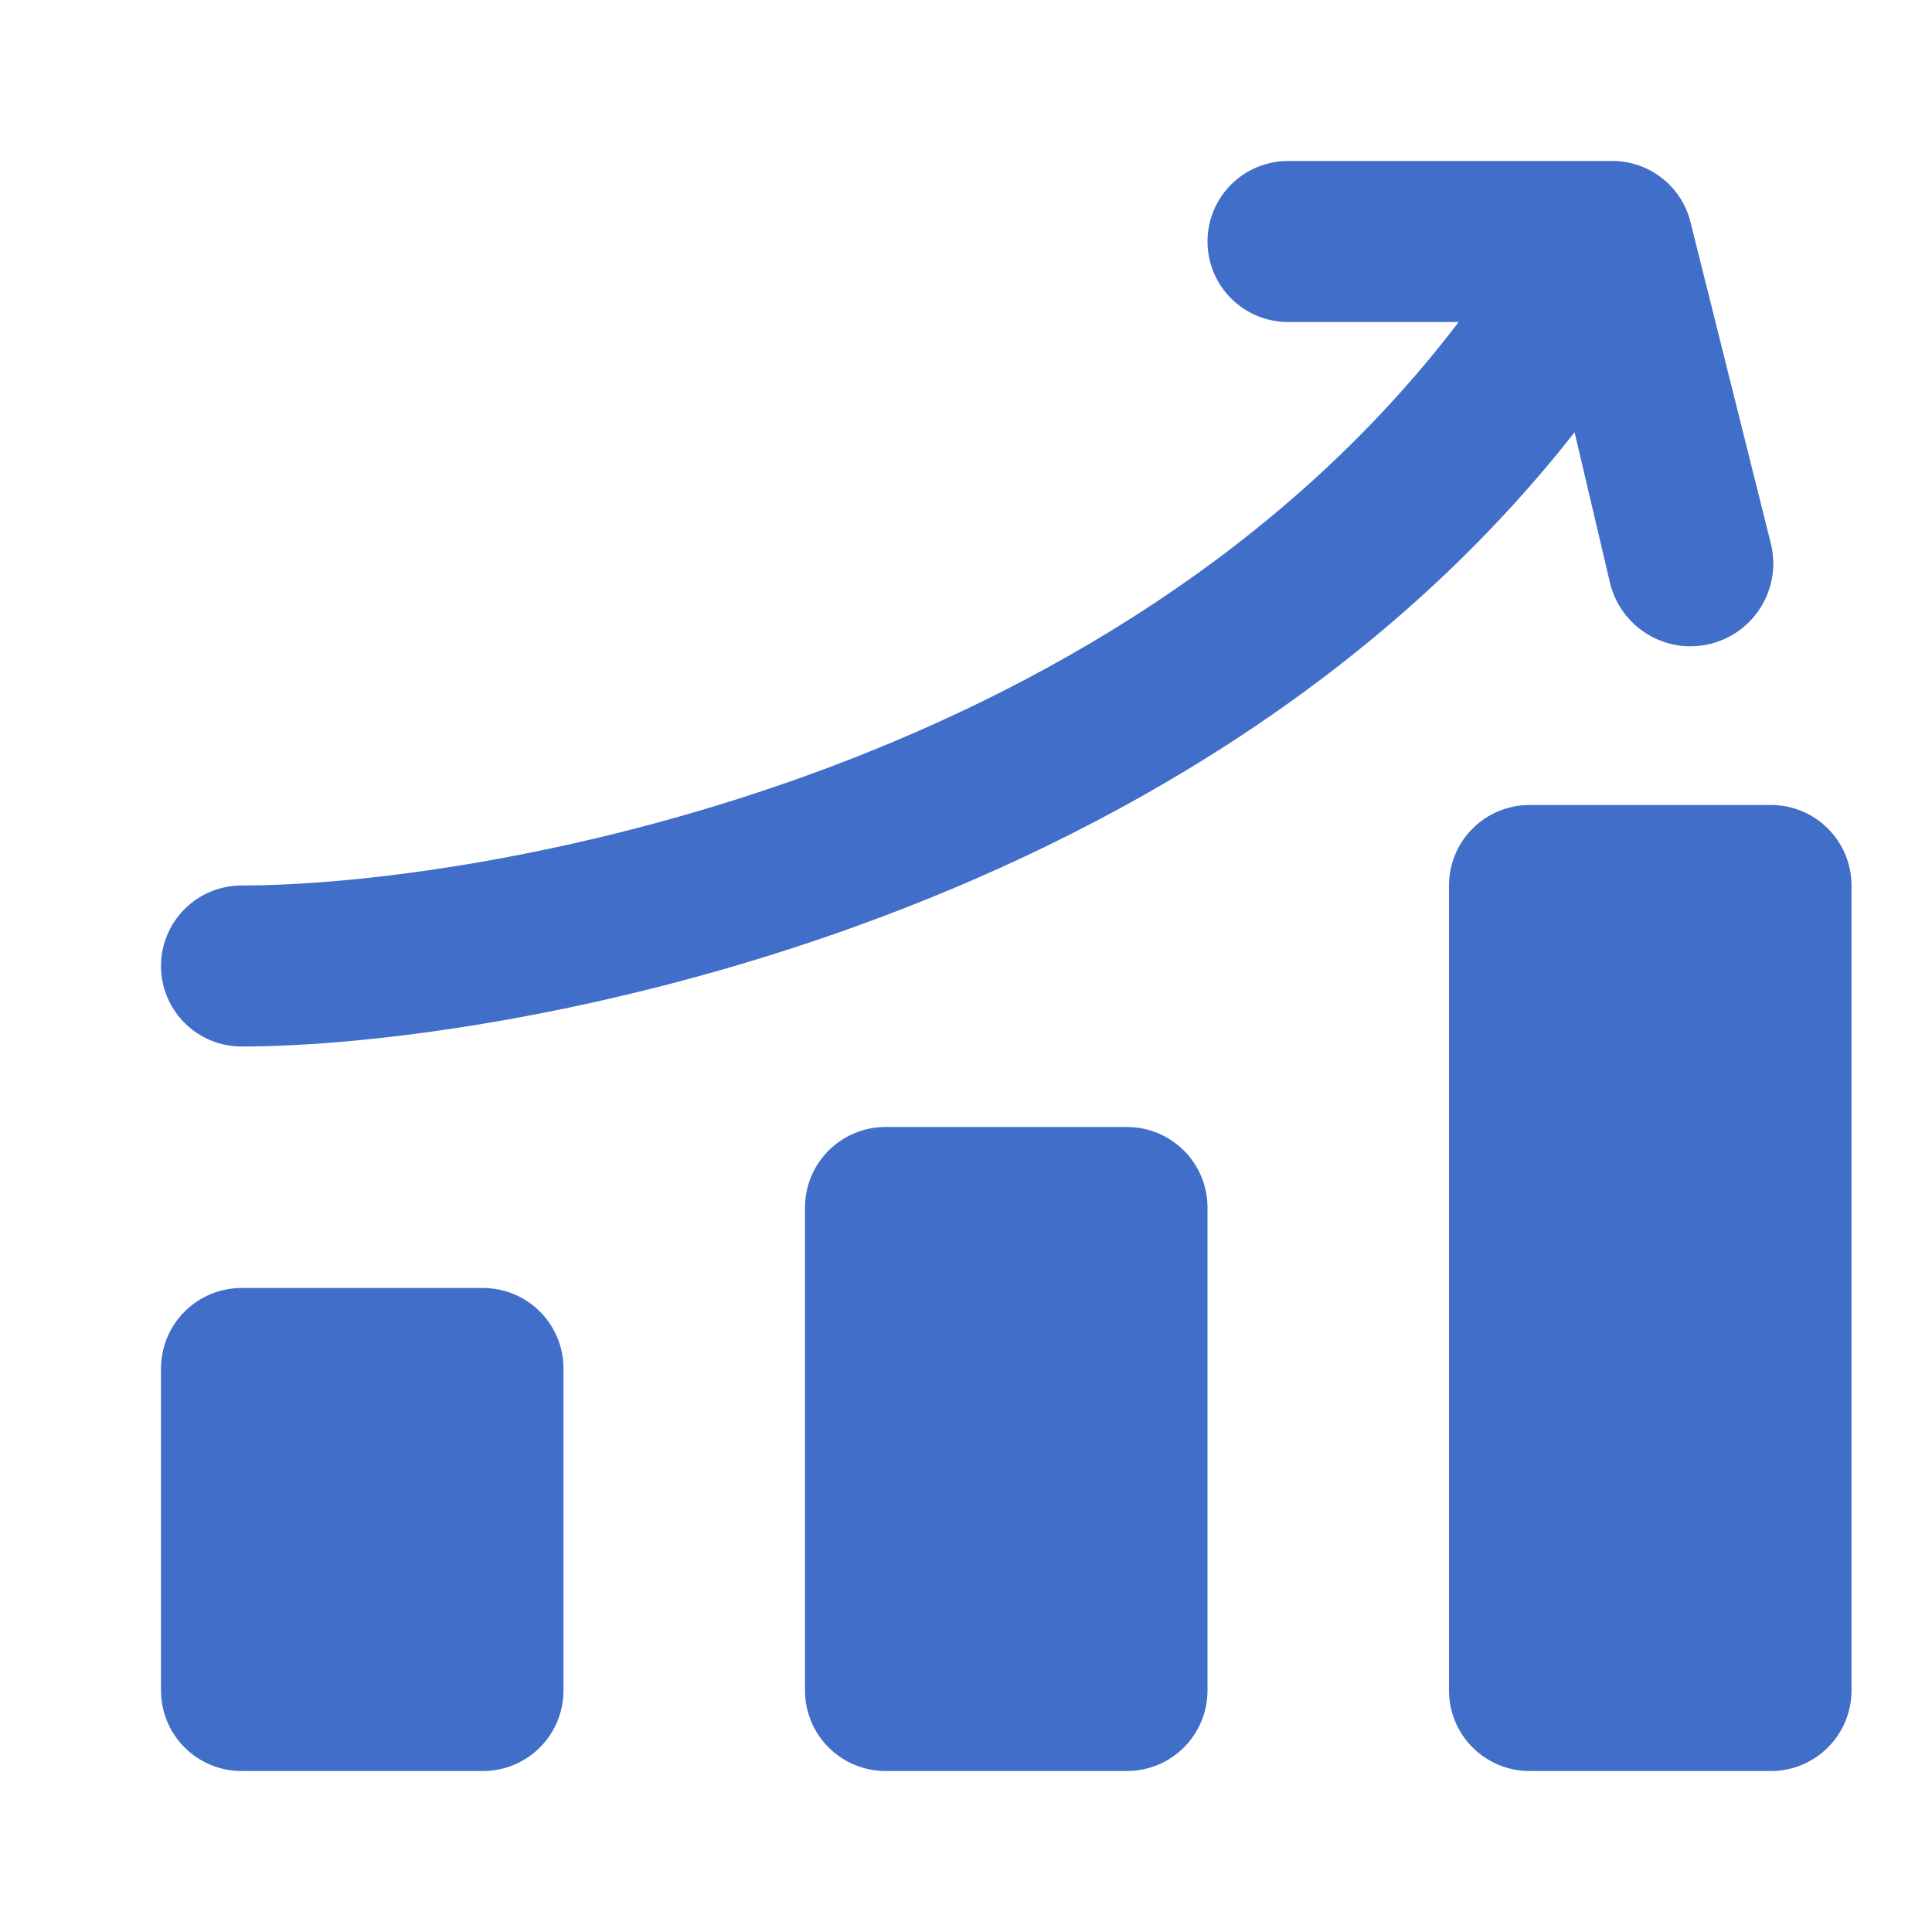
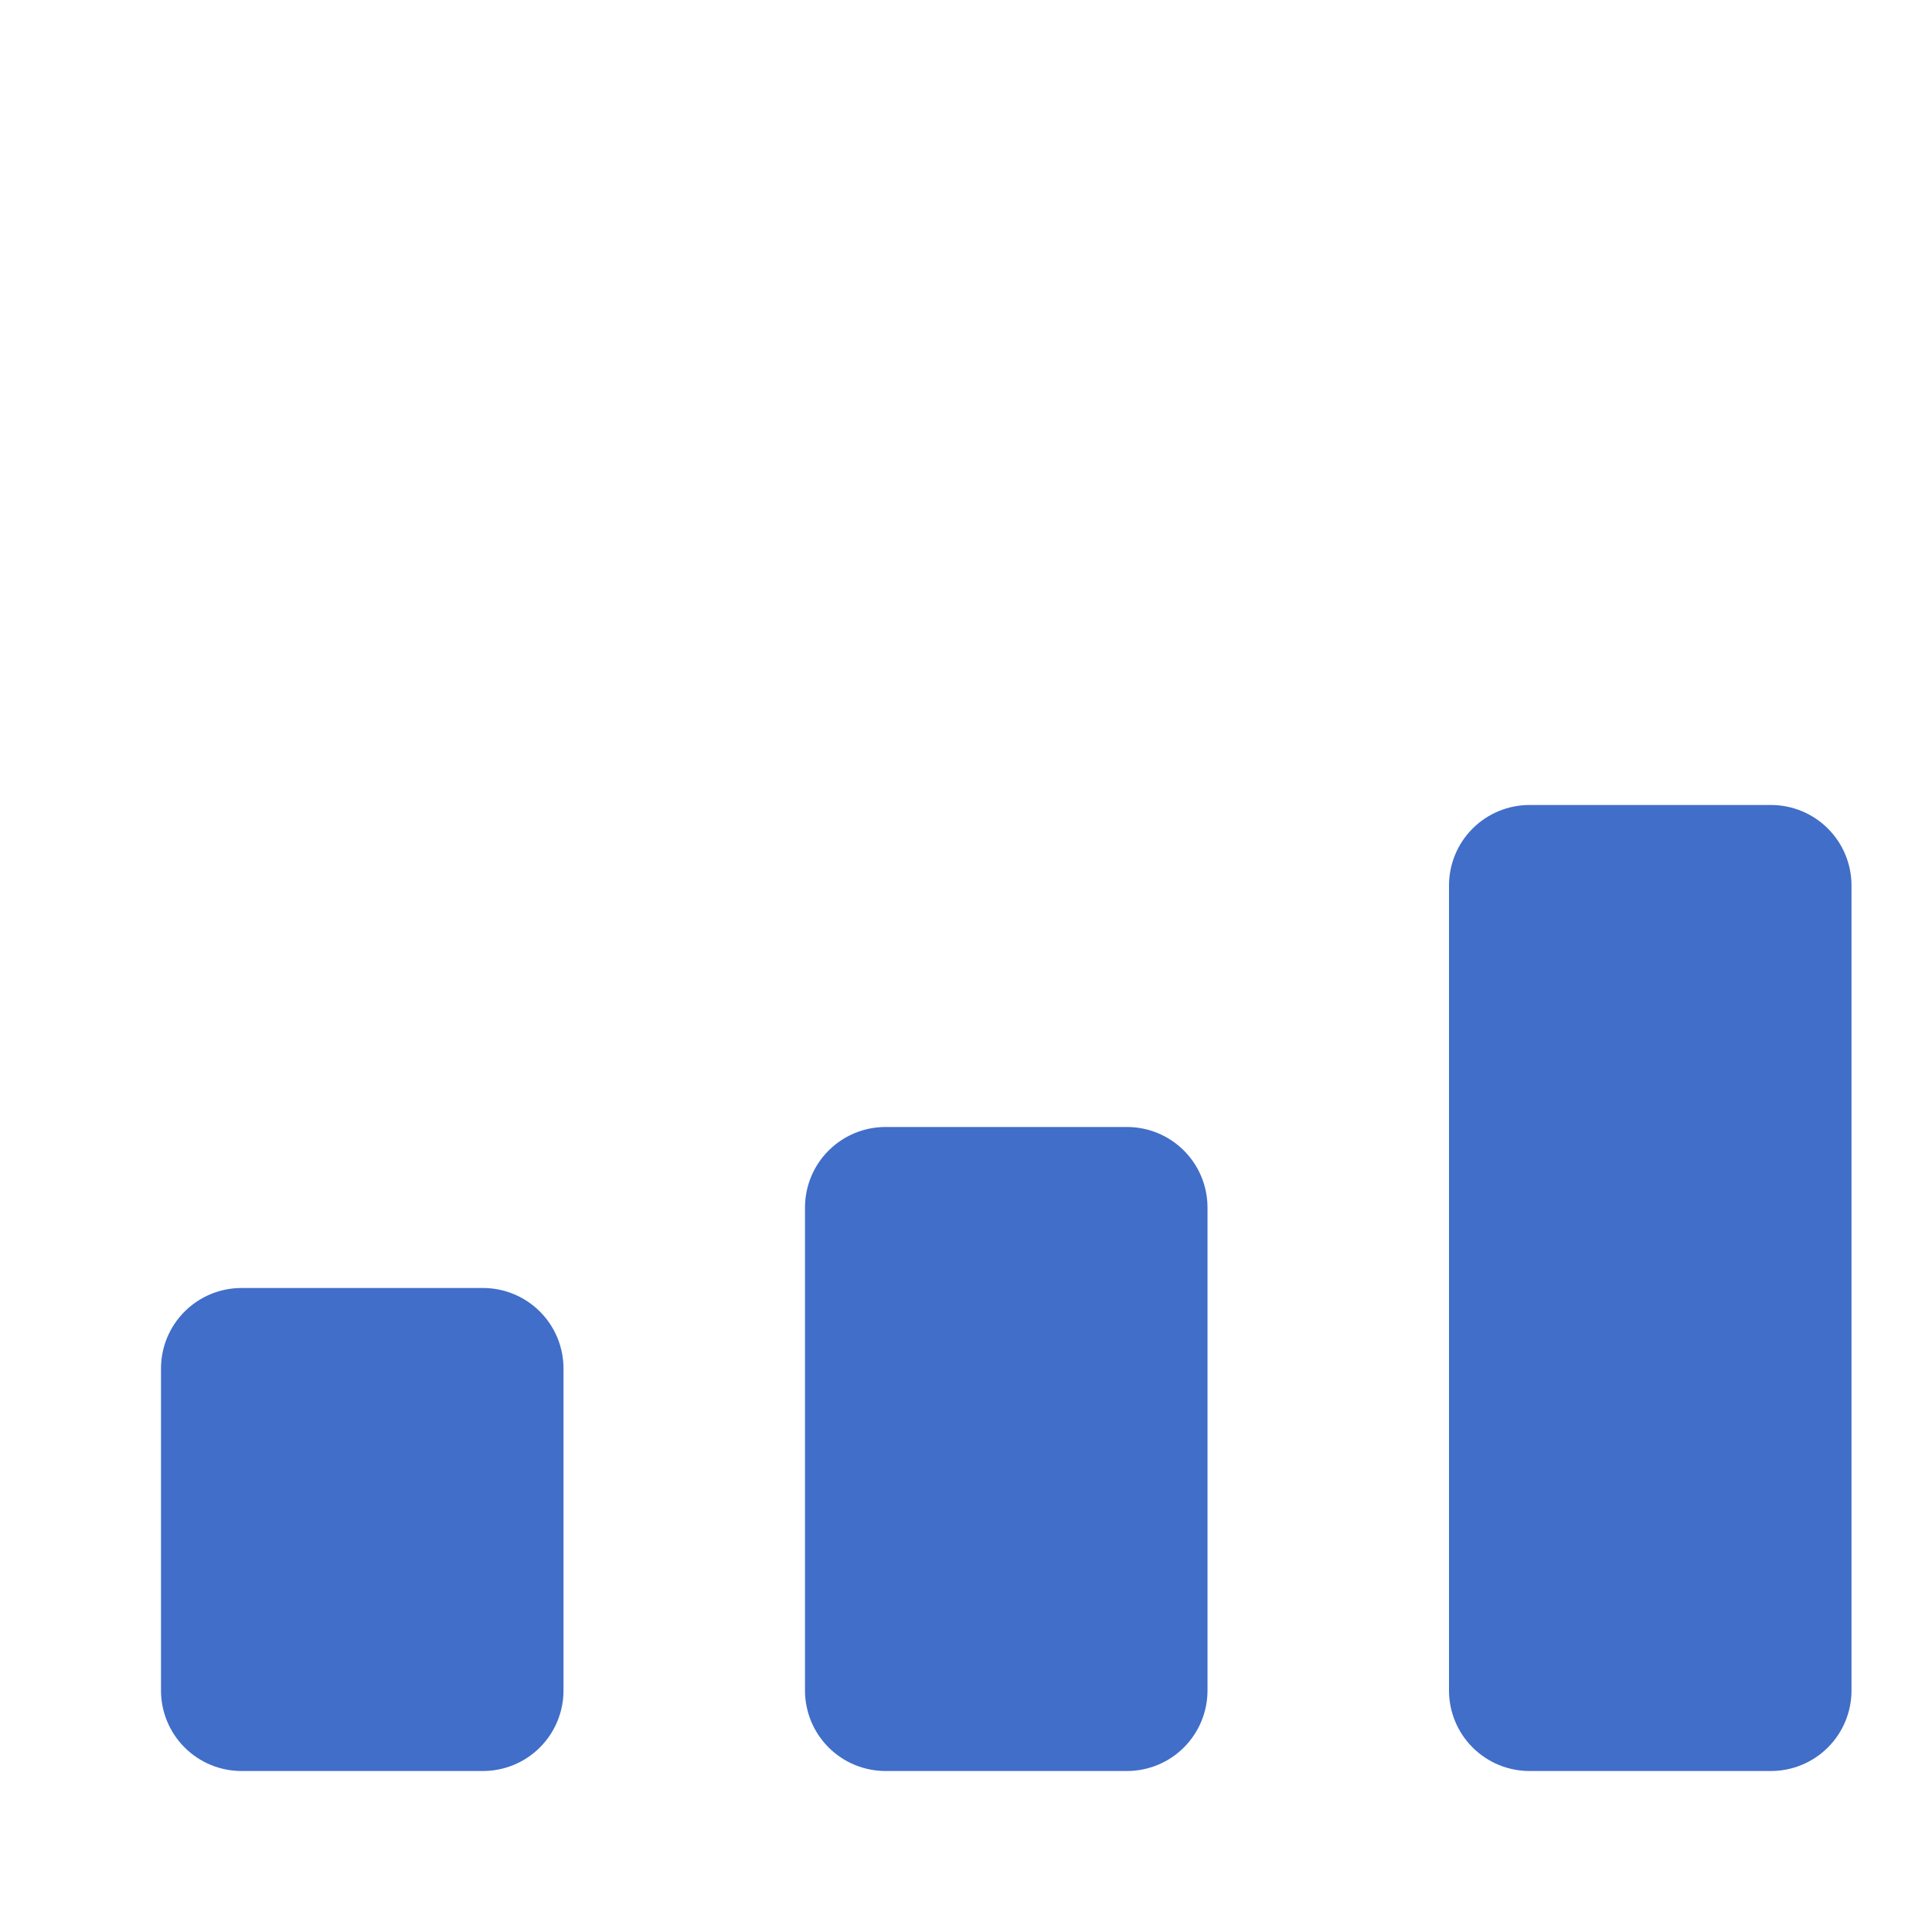
<svg xmlns="http://www.w3.org/2000/svg" width="39" height="39" viewBox="0 0 39 39" fill="none">
-   <path d="M35.75 10.985L34.125 4.485C34.036 4.124 33.826 3.805 33.531 3.581C33.235 3.356 32.871 3.239 32.5 3.25H26C25.569 3.25 25.156 3.421 24.851 3.726C24.546 4.031 24.375 4.444 24.375 4.875C24.375 5.306 24.546 5.719 24.851 6.024C25.156 6.329 25.569 6.5 26 6.5H29.445C22.409 15.746 9.588 17.875 4.875 17.875C4.444 17.875 4.031 18.046 3.726 18.351C3.421 18.656 3.25 19.069 3.25 19.5C3.25 19.931 3.421 20.344 3.726 20.649C4.031 20.954 4.444 21.125 4.875 21.125C10.01 21.125 23.904 18.769 31.785 8.726L32.5 11.765C32.551 11.978 32.644 12.18 32.773 12.357C32.902 12.535 33.065 12.685 33.252 12.8C33.439 12.915 33.647 12.991 33.864 13.026C34.08 13.06 34.302 13.051 34.515 13C34.728 12.949 34.93 12.856 35.107 12.727C35.285 12.598 35.435 12.435 35.55 12.248C35.664 12.061 35.741 11.853 35.776 11.637C35.81 11.42 35.801 11.198 35.75 10.985Z" fill="#003EB7" fill-opacity="0.75" />
  <path d="M37.375 17.875V34.125C37.375 34.556 37.204 34.969 36.899 35.274C36.594 35.579 36.181 35.75 35.75 35.75H30.875C30.444 35.75 30.031 35.579 29.726 35.274C29.421 34.969 29.25 34.556 29.25 34.125V17.875C29.25 17.444 29.421 17.031 29.726 16.726C30.031 16.421 30.444 16.25 30.875 16.25H35.75C36.181 16.25 36.594 16.421 36.899 16.726C37.204 17.031 37.375 17.444 37.375 17.875ZM22.75 22.75H17.875C17.444 22.75 17.031 22.921 16.726 23.226C16.421 23.531 16.25 23.944 16.25 24.375V34.125C16.25 34.556 16.421 34.969 16.726 35.274C17.031 35.579 17.444 35.75 17.875 35.75H22.75C23.181 35.75 23.594 35.579 23.899 35.274C24.204 34.969 24.375 34.556 24.375 34.125V24.375C24.375 23.944 24.204 23.531 23.899 23.226C23.594 22.921 23.181 22.75 22.75 22.75ZM9.75 26H4.875C4.444 26 4.031 26.171 3.726 26.476C3.421 26.781 3.25 27.194 3.25 27.625V34.125C3.25 34.556 3.421 34.969 3.726 35.274C4.031 35.579 4.444 35.75 4.875 35.75H9.75C10.181 35.75 10.594 35.579 10.899 35.274C11.204 34.969 11.375 34.556 11.375 34.125V27.625C11.375 27.194 11.204 26.781 10.899 26.476C10.594 26.171 10.181 26 9.75 26Z" fill="#003EB7" fill-opacity="0.75" />
</svg>